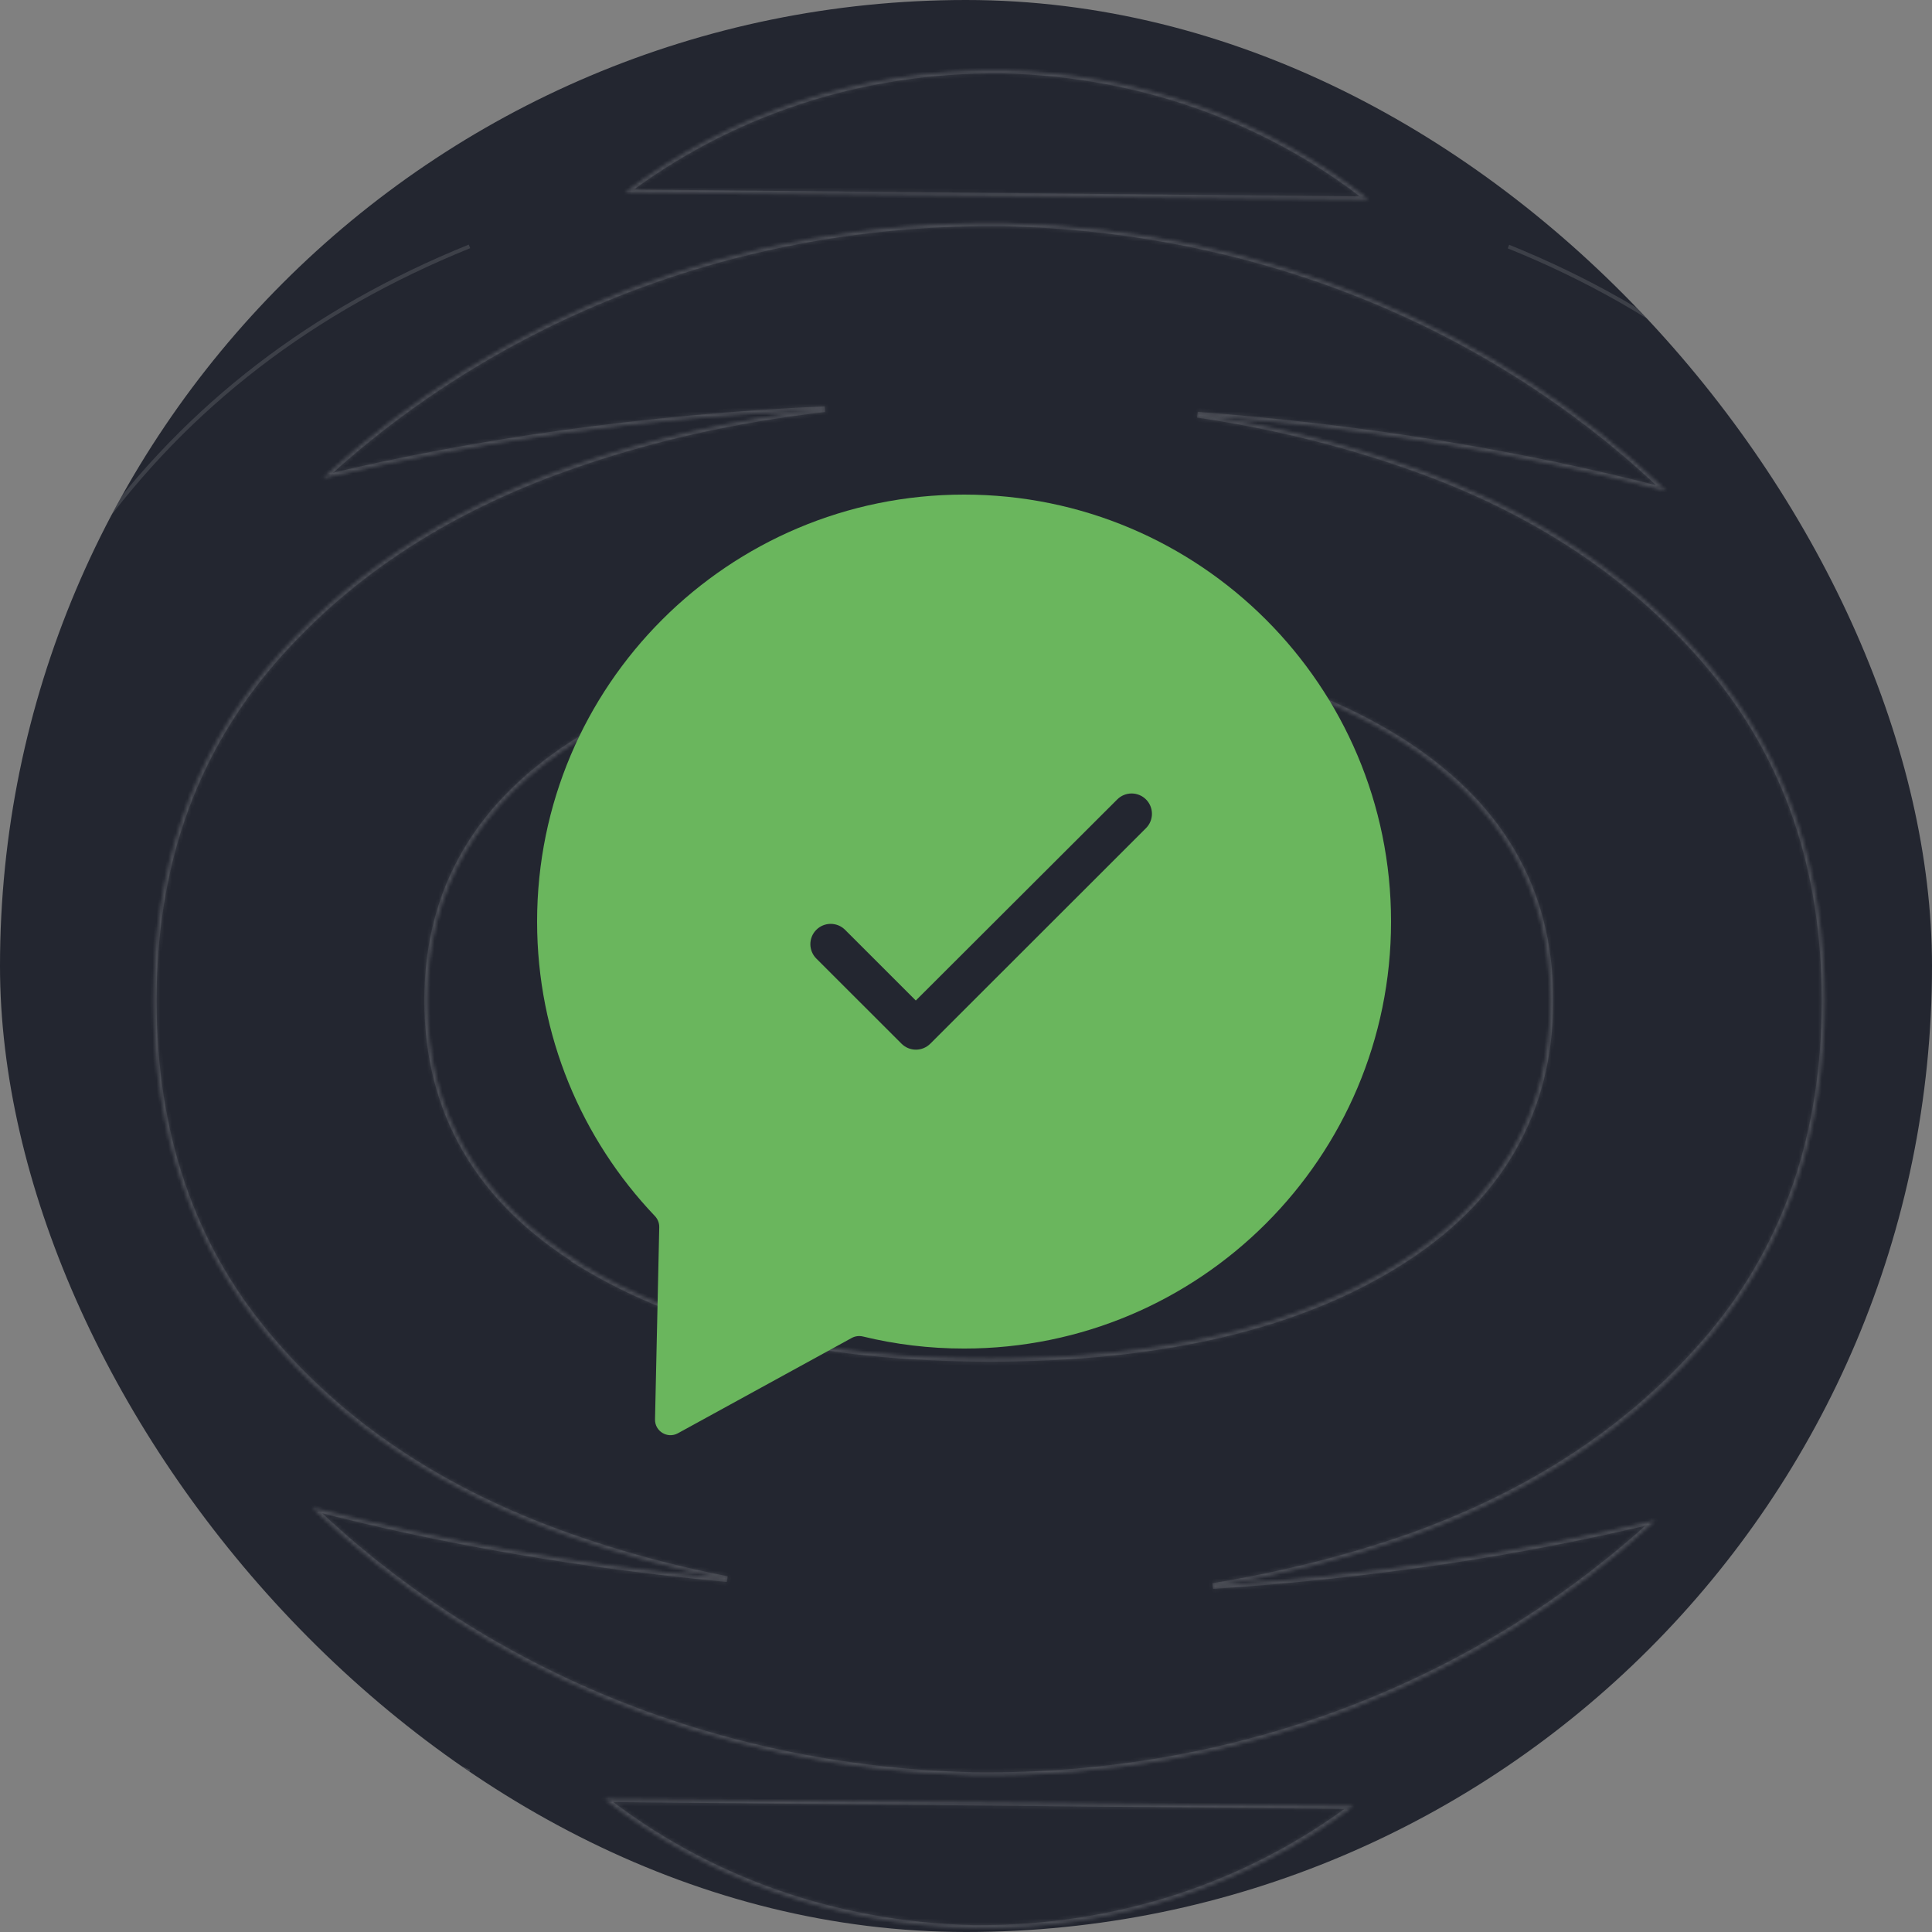
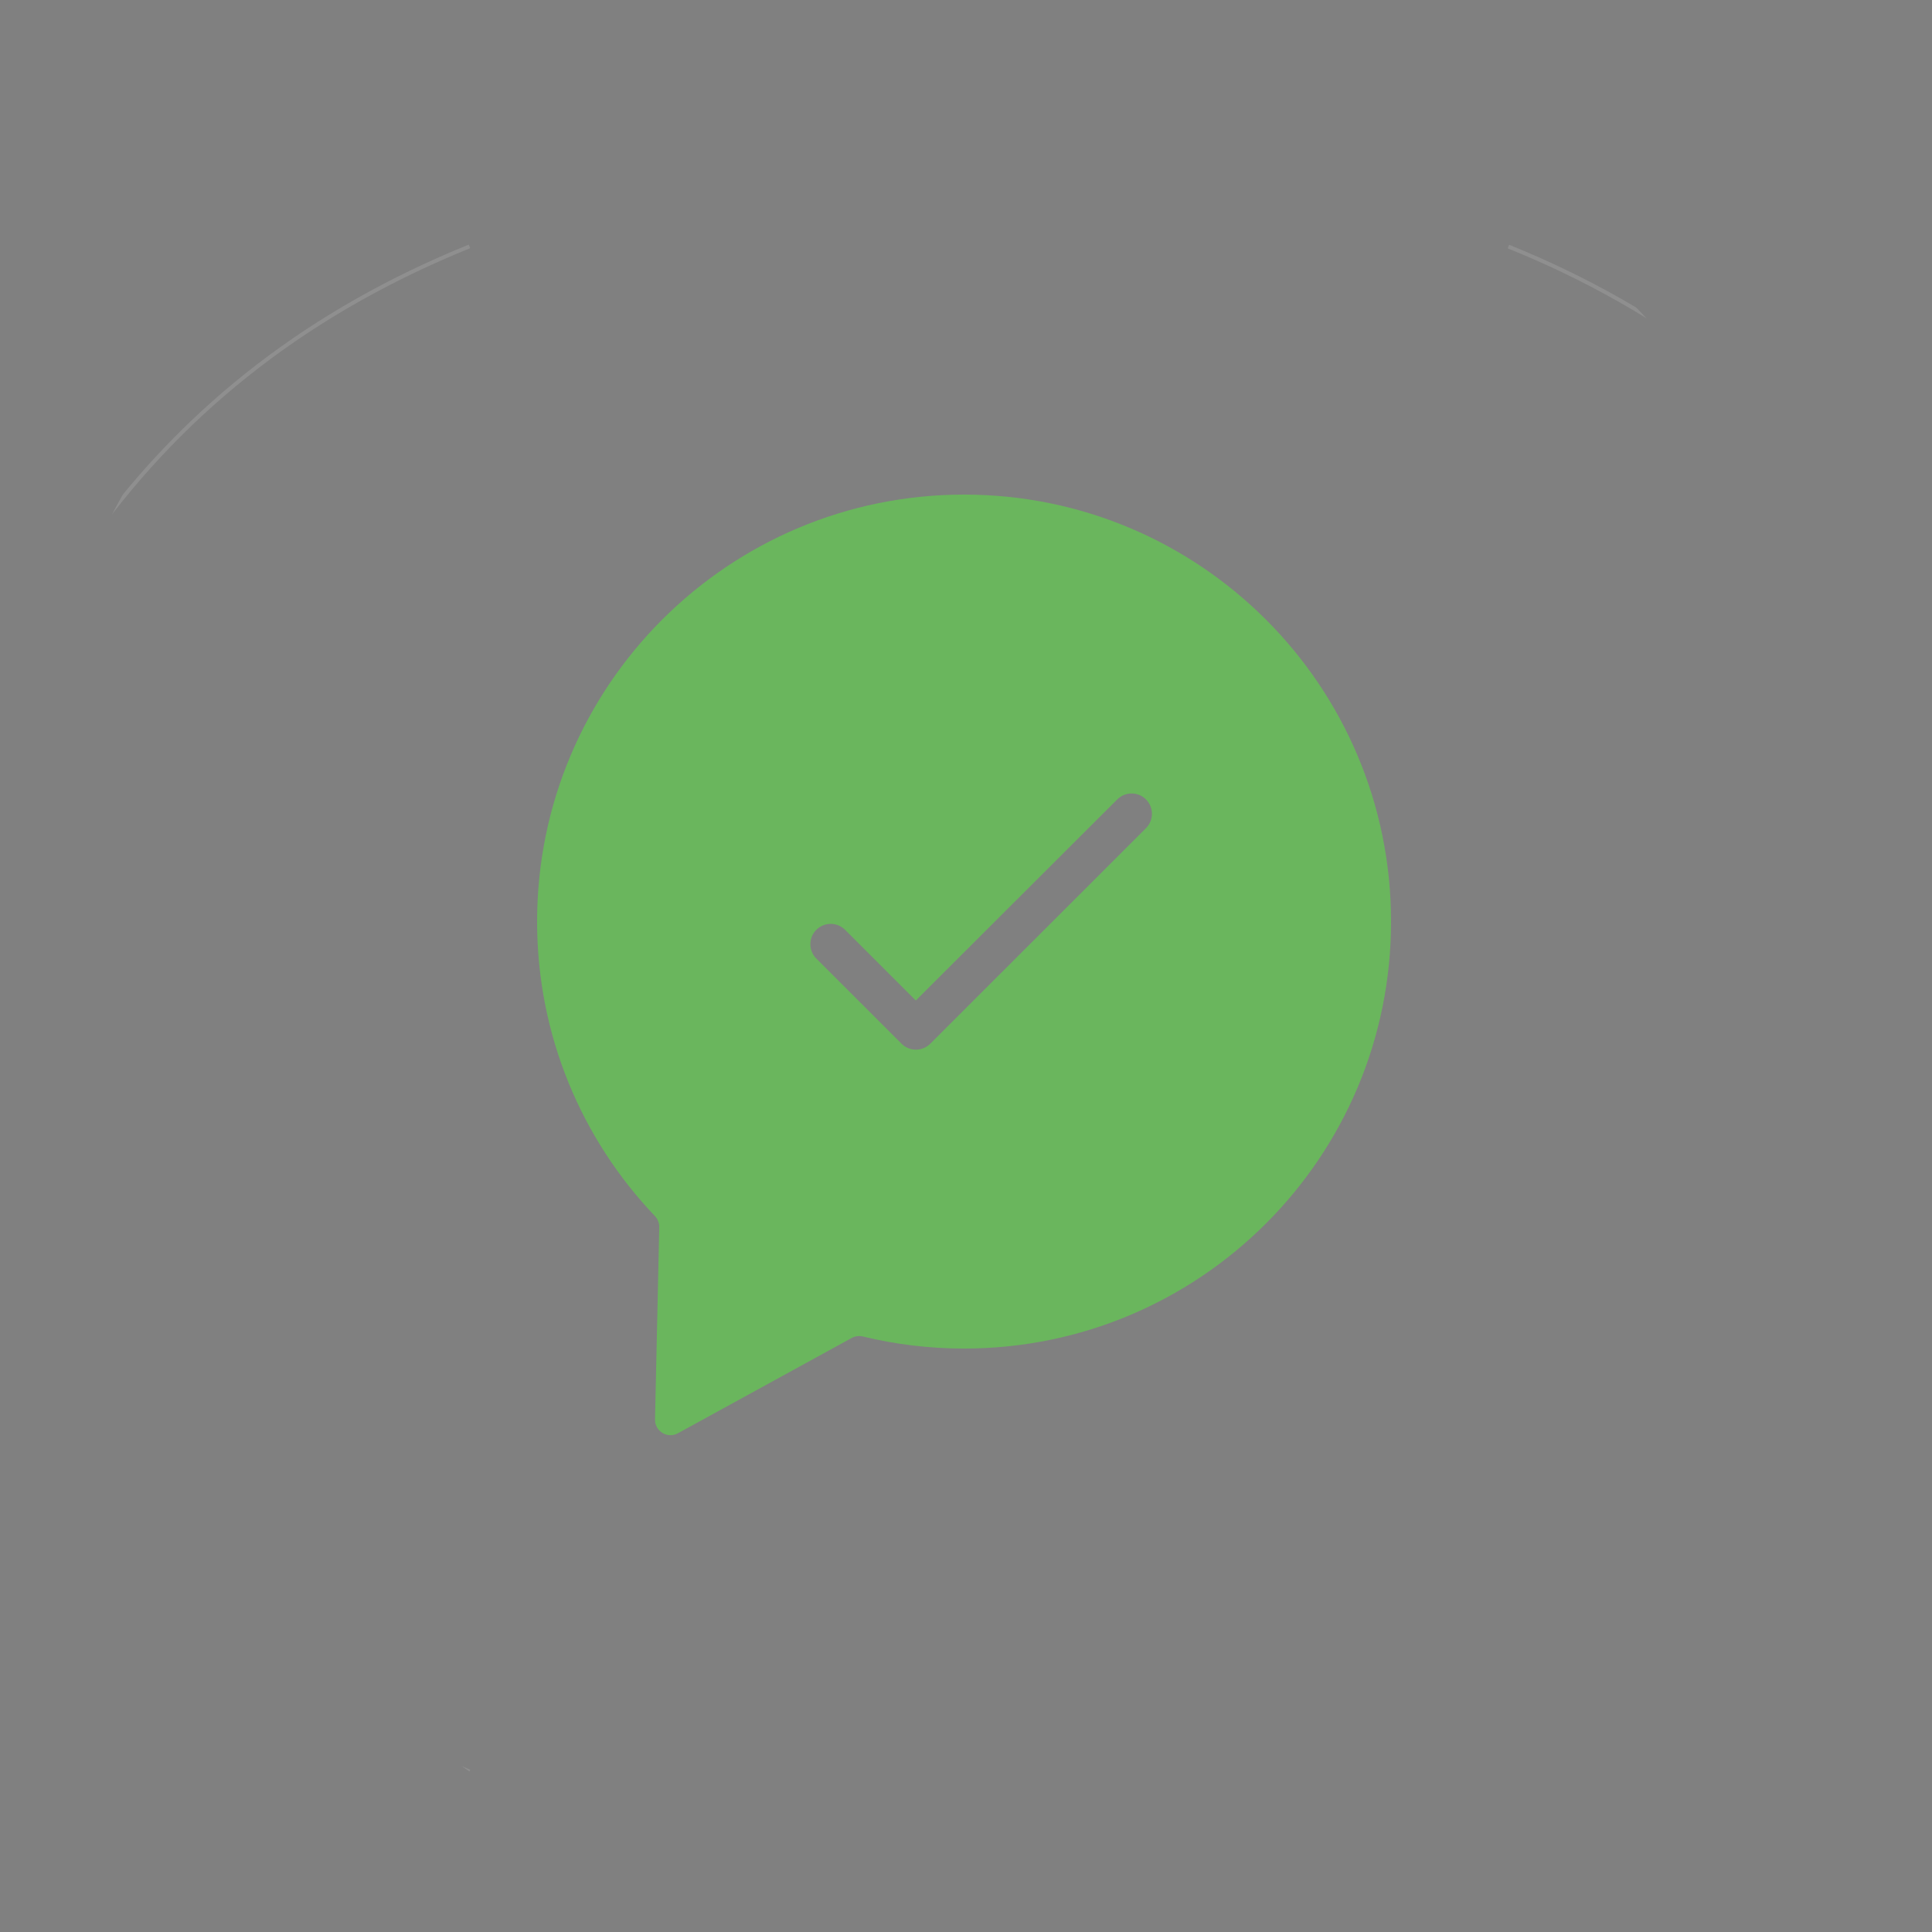
<svg xmlns="http://www.w3.org/2000/svg" width="500" height="500" viewBox="0 0 500 500" fill="none">
  <rect x="0" y="0" width="500" height="500" fill="#808080" stroke="none" />
  <g clip-path="url(#clip0_2484_2)">
-     <rect width="500" height="500" rx="250" fill="#232630" />
    <mask id="mask0_2484_2" style="mask-type:alpha" maskUnits="userSpaceOnUse" x="-20" y="-310" width="602" height="1120">
      <path d="M581 809.413L581 -309L-19 -309L-19 809.413L581 809.413Z" fill="#101114" />
      <path d="M580.5 -308.5L580.5 808.913L-18.5 808.913L-18.5 -308.5L580.5 -308.5Z" stroke="white" stroke-opacity="0.12" />
      <path d="M580.627 809.04L580.627 -308.627L-18.627 -308.627L-18.627 809.04L580.627 809.04Z" stroke="white" stroke-opacity="0.12" />
    </mask>
    <g mask="url(#mask0_2484_2)">
      <mask id="mask1_2484_2" style="mask-type:luminance" maskUnits="userSpaceOnUse" x="39" y="18" width="434" height="481">
-         <path fill-rule="evenodd" clip-rule="evenodd" d="M69.051 173.05C88.565 149.784 114.613 132.335 147.566 120.788C168.145 113.536 190.141 108.578 213.461 105.893C167.184 108.032 123.366 114.142 83.554 123.733C128.352 82.547 190.168 56.945 259.987 57.802C328.334 59.429 388.035 85.715 431.085 126.901L431.085 126.987C393.826 117.306 353.034 110.606 309.923 107.327C329.191 110.193 347.493 114.676 364.79 120.788C397.374 132.164 423.423 149.613 442.936 173.05C462.45 196.401 472.206 224.968 472.206 259.011C472.206 293.054 462.45 321.965 442.936 345.316C423.423 368.581 397.374 386.03 364.79 397.663C348.703 403.279 331.74 407.562 313.902 410.458C354.52 407.776 393.058 402.002 428.435 393.48C383.636 434.666 321.912 460.266 252.002 459.409C183.654 457.784 123.954 431.412 80.903 390.312L80.903 390.226C114.146 398.864 150.164 405.093 188.167 408.669C174.072 405.913 160.535 402.247 147.566 397.663C114.798 386.116 88.565 368.838 69.051 345.316C49.538 321.965 39.782 293.225 39.782 259.011C39.782 224.798 49.538 196.571 69.051 173.05ZM150.235 327.097C176.835 343.434 212.088 351.645 256.27 351.645C300.451 351.645 335.52 343.434 361.753 327.097C387.985 310.76 401.24 287.922 401.24 258.926C401.24 229.93 387.985 207.52 361.569 191.097C335.152 174.76 300.083 166.549 256.454 166.549C212.825 166.549 177.019 174.76 150.419 191.097C123.818 207.434 110.564 230.101 110.564 258.926C110.564 287.751 123.726 310.674 150.419 327.097L150.235 327.097ZM354.151 51.602L161.814 49.782C188.428 29.766 221.902 17.895 259.4 18.242C296.074 19.108 328.634 31.586 354.151 51.602ZM156.514 465.61L350.176 467.428C323.378 487.446 289.674 499.319 251.917 498.968C214.99 498.104 182.206 485.628 156.514 465.61Z" fill="white" />
-         <path d="M147.731 121.26L147.732 121.259C168.273 114.021 190.232 109.071 213.519 106.39L213.438 105.393C167.862 107.5 124.665 113.456 85.323 122.796C129.909 82.461 191.029 57.457 259.978 58.302C327.528 59.91 386.606 85.649 429.465 126.052C392.648 116.606 352.427 110.058 309.961 106.829L309.849 107.822C329.088 110.683 347.359 115.159 364.624 121.259L364.626 121.26C397.134 132.61 423.104 150.011 442.551 173.37L442.552 173.37C461.982 196.621 471.706 225.071 471.706 259.011C471.706 292.952 461.981 321.745 442.552 344.995C423.104 368.183 397.134 385.585 364.622 397.192C348.564 402.798 331.631 407.073 313.822 409.964L313.935 410.957C353.858 408.321 391.777 402.699 426.665 394.417C382.081 434.752 321.051 459.755 252.012 458.909C184.463 457.303 125.387 431.482 82.527 391.162C115.311 399.572 150.758 405.652 188.12 409.167L188.263 408.179C174.19 405.427 160.678 401.767 147.732 397.192L147.732 397.191C115.034 385.669 88.883 368.438 69.436 344.996L69.435 344.995C50.007 321.745 40.282 293.123 40.282 259.011C40.282 224.902 50.005 196.792 69.436 173.369C88.885 150.182 114.853 132.781 147.731 121.26ZM148.677 326.597L148.465 326.597L149.973 327.523C176.678 343.924 212.032 352.145 256.27 352.145C300.507 352.145 335.678 343.924 362.017 327.521C388.384 311.101 401.74 288.108 401.74 258.926C401.74 229.74 388.381 207.177 361.833 190.673L361.832 190.672C335.31 174.27 300.14 166.049 256.454 166.049C212.769 166.049 176.863 174.27 150.157 190.671C123.422 207.091 110.064 229.912 110.064 258.926C110.064 287.4 122.84 310.158 148.677 326.597ZM259.392 18.742C295.398 19.593 327.42 31.669 352.674 51.088L163.304 49.297C189.636 29.882 222.564 18.402 259.392 18.742ZM251.925 498.468C215.669 497.619 183.427 485.544 157.998 466.124L348.679 467.914C322.165 487.331 289.009 498.812 251.925 498.468Z" stroke="white" stroke-opacity="0.12" />
-       </mask>
+         </mask>
      <g mask="url(#mask1_2484_2)">
        <mask id="path-7-inside-1_2484_2" fill="white">
          <path d="M147.566 120.788L147.813 121.491L147.814 121.491L147.566 120.788ZM69.052 173.05L68.481 172.57L68.479 172.573L69.052 173.05ZM213.462 105.893L213.547 106.634L213.427 105.148L213.462 105.893ZM83.554 123.733L83.049 123.185L80.932 125.132L83.728 124.458L83.554 123.733ZM259.987 57.802L260.005 57.056L259.996 57.056L259.987 57.802ZM431.085 126.901L431.83 126.901L431.83 126.583L431.6 126.363L431.085 126.901ZM431.085 126.987L430.898 127.709L431.83 127.951L431.83 126.987L431.085 126.987ZM309.923 107.327L309.98 106.584L309.814 108.065L309.923 107.327ZM364.791 120.788L364.542 121.491L364.545 121.491L364.791 120.788ZM442.936 173.05L442.364 173.527L442.364 173.527L442.936 173.05ZM442.936 345.316L443.508 345.795L443.508 345.793L442.936 345.316ZM364.791 397.663L365.037 398.367L365.041 398.364L364.791 397.663ZM313.902 410.458L313.783 409.722L313.952 411.202L313.902 410.458ZM428.435 393.48L428.939 394.028L431.057 392.082L428.26 392.755L428.435 393.48ZM252.002 459.409L251.984 460.154L251.993 460.154L252.002 459.409ZM80.903 390.312L80.158 390.312L80.158 390.631L80.389 390.85L80.903 390.312ZM80.903 390.226L81.091 389.505L80.158 389.262L80.158 390.226L80.903 390.226ZM188.167 408.669L188.098 409.412L188.31 407.938L188.167 408.669ZM147.566 397.663L147.814 396.96L147.813 396.959L147.566 397.663ZM69.052 345.316L69.626 344.84L69.624 344.838L69.052 345.316ZM150.235 327.097L150.235 326.351L147.597 326.351L149.845 327.732L150.235 327.097ZM361.569 191.097L361.963 190.464L361.961 190.464L361.569 191.097ZM150.419 327.097L150.419 327.842L153.053 327.842L150.81 326.462L150.419 327.097ZM161.815 49.782L161.366 49.186L159.612 50.507L161.807 50.528L161.815 49.782ZM354.151 51.602L354.143 52.347L356.335 52.368L354.611 51.015L354.151 51.602ZM259.4 18.242L259.418 17.496L259.412 17.496L259.407 17.496L259.4 18.242ZM350.177 467.428L350.622 468.025L352.392 466.705L350.183 466.683L350.177 467.428ZM156.514 465.61L156.521 464.865L154.318 464.842L156.056 466.199L156.514 465.61ZM251.918 498.968L251.9 499.714L251.906 499.714L251.911 499.714L251.918 498.968ZM147.319 120.085C114.258 131.67 88.091 149.19 68.481 172.57L69.624 173.528C89.04 150.378 114.97 133 147.813 121.491L147.319 120.085ZM213.376 105.153C190.005 107.843 167.955 112.813 147.318 120.085L147.814 121.491C168.336 114.259 190.277 109.313 213.547 106.634L213.376 105.153ZM83.728 124.458C123.491 114.879 167.262 108.774 213.496 106.637L213.427 105.148C167.107 107.289 123.242 113.406 83.379 123.009L83.728 124.458ZM259.996 57.056C189.986 56.198 127.987 81.871 83.049 123.185L84.058 124.282C128.718 83.224 190.35 57.693 259.978 58.547L259.996 57.056ZM431.6 126.363C388.414 85.047 328.536 58.688 260.005 57.056L259.97 58.546C328.133 60.169 387.655 86.384 430.57 127.44L431.6 126.363ZM431.83 126.987L431.83 126.901L430.34 126.901L430.34 126.987L431.83 126.987ZM309.867 108.071C352.938 111.346 393.685 118.039 430.898 127.709L431.273 126.266C393.968 116.573 353.131 109.866 309.98 106.584L309.867 108.071ZM365.039 120.085C347.694 113.956 329.344 109.463 310.033 106.59L309.814 108.065C329.037 110.923 347.293 115.395 364.542 121.491L365.039 120.085ZM443.509 172.573C423.898 149.02 397.731 131.499 365.037 120.084L364.545 121.491C397.018 132.829 422.947 150.207 442.364 173.527L443.509 172.573ZM472.952 259.011C472.952 224.816 463.147 196.072 443.508 172.572L442.364 173.527C461.753 196.729 471.461 225.122 471.461 259.011L472.952 259.011ZM443.508 345.793C463.148 322.292 472.952 293.205 472.952 259.011L471.461 259.011C471.461 292.903 461.751 321.638 442.364 344.838L443.508 345.793ZM365.041 398.364C397.732 386.693 423.898 369.175 443.508 345.795L442.365 344.837C422.948 367.987 397.017 385.366 364.54 396.961L365.041 398.364ZM314.022 411.194C331.901 408.291 348.906 403.998 365.037 398.367L364.545 396.959C348.5 402.561 331.58 406.833 313.783 409.722L314.022 411.194ZM313.952 411.202C354.607 408.518 393.189 402.738 428.61 394.204L428.26 392.755C392.929 401.266 354.432 407.036 313.853 409.714L313.952 411.202ZM427.931 392.931C383.271 433.99 321.731 459.521 252.011 458.664L251.993 460.154C322.095 461.019 384.003 435.342 428.939 394.028L427.931 392.931ZM252.02 458.664C183.857 457.047 124.334 430.744 81.418 389.773L80.389 390.85C123.574 432.08 183.452 458.522 251.984 460.154L252.02 458.664ZM81.649 390.312L81.649 390.226L80.158 390.226L80.158 390.312L81.649 390.312ZM80.716 390.947C114.001 399.596 150.058 405.832 188.098 409.412L188.237 407.927C150.27 404.355 114.293 398.132 81.091 389.505L80.716 390.947ZM147.318 398.365C160.323 402.961 173.895 406.638 188.025 409.4L188.31 407.938C174.249 405.188 160.748 401.531 147.814 396.96L147.318 398.365ZM68.479 345.792C88.092 369.434 114.445 386.781 147.318 398.365L147.813 396.959C115.151 385.449 89.039 368.241 69.626 344.84L68.479 345.792ZM39.037 259.011C39.037 293.377 48.841 322.292 68.48 345.793L69.624 344.838C50.236 321.637 40.528 293.073 40.528 259.011L39.037 259.011ZM68.479 172.573C48.843 196.243 39.037 224.642 39.037 259.011L40.528 259.011C40.528 224.954 50.234 196.9 69.626 173.525L68.479 172.573ZM256.27 350.9C212.174 350.9 177.07 342.703 150.625 326.462L149.845 327.732C176.602 344.165 212.005 352.391 256.27 352.391L256.27 350.9ZM361.359 326.465C335.284 342.703 300.368 350.9 256.27 350.9L256.27 352.391C300.536 352.391 335.757 344.165 362.147 327.729L361.359 326.465ZM400.495 258.926C400.495 287.644 387.391 310.252 361.359 326.465L362.147 327.729C388.58 311.268 401.985 288.2 401.985 258.926L400.495 258.926ZM361.176 191.73C387.396 208.031 400.495 230.213 400.495 258.926L401.985 258.926C401.985 229.647 388.575 207.009 361.963 190.464L361.176 191.73ZM256.455 167.294C299.998 167.294 334.916 175.49 361.177 191.731L361.961 190.464C335.388 174.03 300.169 165.803 256.455 165.803L256.455 167.294ZM150.809 191.732C177.254 175.491 212.909 167.294 256.455 167.294L256.455 165.803C212.742 165.803 176.786 174.029 150.029 190.462L150.809 191.732ZM111.31 258.926C111.31 230.383 124.409 207.946 150.809 191.732L150.029 190.462C123.228 206.922 109.819 229.819 109.819 258.926L111.31 258.926ZM150.81 326.462C124.32 310.165 111.31 287.473 111.31 258.926L109.819 258.926C109.819 288.029 123.132 311.184 150.029 327.732L150.81 326.462ZM150.235 327.842L150.419 327.842L150.419 326.351L150.235 326.351L150.235 327.842ZM161.807 50.528L354.143 52.347L354.158 50.856L161.821 49.037L161.807 50.528ZM259.407 17.496C221.743 17.148 188.11 29.073 161.366 49.186L162.263 50.378C188.748 30.459 222.061 18.642 259.393 18.987L259.407 17.496ZM354.611 51.015C328.968 30.901 296.254 18.367 259.418 17.496L259.382 18.987C295.895 19.849 328.299 32.271 353.69 52.188L354.611 51.015ZM350.183 466.683L156.521 464.865L156.507 466.355L350.169 468.174L350.183 466.683ZM251.911 499.714C289.832 500.064 323.695 488.14 350.622 468.025L349.73 466.832C323.062 486.753 289.516 498.566 251.924 498.223L251.911 499.714ZM156.056 466.199C181.874 486.314 214.812 498.842 251.9 499.714L251.935 498.223C215.169 497.359 182.539 484.942 156.972 465.021L156.056 466.199Z" />
        </mask>
        <path d="M147.566 120.788L147.813 121.491L147.814 121.491L147.566 120.788ZM69.052 173.05L68.481 172.57L68.479 172.573L69.052 173.05ZM213.462 105.893L213.547 106.634L213.427 105.148L213.462 105.893ZM83.554 123.733L83.049 123.185L80.932 125.132L83.728 124.458L83.554 123.733ZM259.987 57.802L260.005 57.056L259.996 57.056L259.987 57.802ZM431.085 126.901L431.83 126.901L431.83 126.583L431.6 126.363L431.085 126.901ZM431.085 126.987L430.898 127.709L431.83 127.951L431.83 126.987L431.085 126.987ZM309.923 107.327L309.98 106.584L309.814 108.065L309.923 107.327ZM364.791 120.788L364.542 121.491L364.545 121.491L364.791 120.788ZM442.936 173.05L442.364 173.527L442.364 173.527L442.936 173.05ZM442.936 345.316L443.508 345.795L443.508 345.793L442.936 345.316ZM364.791 397.663L365.037 398.367L365.041 398.364L364.791 397.663ZM313.902 410.458L313.783 409.722L313.952 411.202L313.902 410.458ZM428.435 393.48L428.939 394.028L431.057 392.082L428.26 392.755L428.435 393.48ZM252.002 459.409L251.984 460.154L251.993 460.154L252.002 459.409ZM80.903 390.312L80.158 390.312L80.158 390.631L80.389 390.85L80.903 390.312ZM80.903 390.226L81.091 389.505L80.158 389.262L80.158 390.226L80.903 390.226ZM188.167 408.669L188.098 409.412L188.31 407.938L188.167 408.669ZM147.566 397.663L147.814 396.96L147.813 396.959L147.566 397.663ZM69.052 345.316L69.626 344.84L69.624 344.838L69.052 345.316ZM150.235 327.097L150.235 326.351L147.597 326.351L149.845 327.732L150.235 327.097ZM361.569 191.097L361.963 190.464L361.961 190.464L361.569 191.097ZM150.419 327.097L150.419 327.842L153.053 327.842L150.81 326.462L150.419 327.097ZM161.815 49.782L161.366 49.186L159.612 50.507L161.807 50.528L161.815 49.782ZM354.151 51.602L354.143 52.347L356.335 52.368L354.611 51.015L354.151 51.602ZM259.4 18.242L259.418 17.496L259.412 17.496L259.407 17.496L259.4 18.242ZM350.177 467.428L350.622 468.025L352.392 466.705L350.183 466.683L350.177 467.428ZM156.514 465.61L156.521 464.865L154.318 464.842L156.056 466.199L156.514 465.61ZM251.918 498.968L251.9 499.714L251.906 499.714L251.911 499.714L251.918 498.968ZM147.319 120.085C114.258 131.67 88.091 149.19 68.481 172.57L69.624 173.528C89.04 150.378 114.97 133 147.813 121.491L147.319 120.085ZM213.376 105.153C190.005 107.843 167.955 112.813 147.318 120.085L147.814 121.491C168.336 114.259 190.277 109.313 213.547 106.634L213.376 105.153ZM83.728 124.458C123.491 114.879 167.262 108.774 213.496 106.637L213.427 105.148C167.107 107.289 123.242 113.406 83.379 123.009L83.728 124.458ZM259.996 57.056C189.986 56.198 127.987 81.871 83.049 123.185L84.058 124.282C128.718 83.224 190.35 57.693 259.978 58.547L259.996 57.056ZM431.6 126.363C388.414 85.047 328.536 58.688 260.005 57.056L259.97 58.546C328.133 60.169 387.655 86.384 430.57 127.44L431.6 126.363ZM431.83 126.987L431.83 126.901L430.34 126.901L430.34 126.987L431.83 126.987ZM309.867 108.071C352.938 111.346 393.685 118.039 430.898 127.709L431.273 126.266C393.968 116.573 353.131 109.866 309.98 106.584L309.867 108.071ZM365.039 120.085C347.694 113.956 329.344 109.463 310.033 106.59L309.814 108.065C329.037 110.923 347.293 115.395 364.542 121.491L365.039 120.085ZM443.509 172.573C423.898 149.02 397.731 131.499 365.037 120.084L364.545 121.491C397.018 132.829 422.947 150.207 442.364 173.527L443.509 172.573ZM472.952 259.011C472.952 224.816 463.147 196.072 443.508 172.572L442.364 173.527C461.753 196.729 471.461 225.122 471.461 259.011L472.952 259.011ZM443.508 345.793C463.148 322.292 472.952 293.205 472.952 259.011L471.461 259.011C471.461 292.903 461.751 321.638 442.364 344.838L443.508 345.793ZM365.041 398.364C397.732 386.693 423.898 369.175 443.508 345.795L442.365 344.837C422.948 367.987 397.017 385.366 364.54 396.961L365.041 398.364ZM314.022 411.194C331.901 408.291 348.906 403.998 365.037 398.367L364.545 396.959C348.5 402.561 331.58 406.833 313.783 409.722L314.022 411.194ZM313.952 411.202C354.607 408.518 393.189 402.738 428.61 394.204L428.26 392.755C392.929 401.266 354.432 407.036 313.853 409.714L313.952 411.202ZM427.931 392.931C383.271 433.99 321.731 459.521 252.011 458.664L251.993 460.154C322.095 461.019 384.003 435.342 428.939 394.028L427.931 392.931ZM252.02 458.664C183.857 457.047 124.334 430.744 81.418 389.773L80.389 390.85C123.574 432.08 183.452 458.522 251.984 460.154L252.02 458.664ZM81.649 390.312L81.649 390.226L80.158 390.226L80.158 390.312L81.649 390.312ZM80.716 390.947C114.001 399.596 150.058 405.832 188.098 409.412L188.237 407.927C150.27 404.355 114.293 398.132 81.091 389.505L80.716 390.947ZM147.318 398.365C160.323 402.961 173.895 406.638 188.025 409.4L188.31 407.938C174.249 405.188 160.748 401.531 147.814 396.96L147.318 398.365ZM68.479 345.792C88.092 369.434 114.445 386.781 147.318 398.365L147.813 396.959C115.151 385.449 89.039 368.241 69.626 344.84L68.479 345.792ZM39.037 259.011C39.037 293.377 48.841 322.292 68.48 345.793L69.624 344.838C50.236 321.637 40.528 293.073 40.528 259.011L39.037 259.011ZM68.479 172.573C48.843 196.243 39.037 224.642 39.037 259.011L40.528 259.011C40.528 224.954 50.234 196.9 69.626 173.525L68.479 172.573ZM256.27 350.9C212.174 350.9 177.07 342.703 150.625 326.462L149.845 327.732C176.602 344.165 212.005 352.391 256.27 352.391L256.27 350.9ZM361.359 326.465C335.284 342.703 300.368 350.9 256.27 350.9L256.27 352.391C300.536 352.391 335.757 344.165 362.147 327.729L361.359 326.465ZM400.495 258.926C400.495 287.644 387.391 310.252 361.359 326.465L362.147 327.729C388.58 311.268 401.985 288.2 401.985 258.926L400.495 258.926ZM361.176 191.73C387.396 208.031 400.495 230.213 400.495 258.926L401.985 258.926C401.985 229.647 388.575 207.009 361.963 190.464L361.176 191.73ZM256.455 167.294C299.998 167.294 334.916 175.49 361.177 191.731L361.961 190.464C335.388 174.03 300.169 165.803 256.455 165.803L256.455 167.294ZM150.809 191.732C177.254 175.491 212.909 167.294 256.455 167.294L256.455 165.803C212.742 165.803 176.786 174.029 150.029 190.462L150.809 191.732ZM111.31 258.926C111.31 230.383 124.409 207.946 150.809 191.732L150.029 190.462C123.228 206.922 109.819 229.819 109.819 258.926L111.31 258.926ZM150.81 326.462C124.32 310.165 111.31 287.473 111.31 258.926L109.819 258.926C109.819 288.029 123.132 311.184 150.029 327.732L150.81 326.462ZM150.235 327.842L150.419 327.842L150.419 326.351L150.235 326.351L150.235 327.842ZM161.807 50.528L354.143 52.347L354.158 50.856L161.821 49.037L161.807 50.528ZM259.407 17.496C221.743 17.148 188.11 29.073 161.366 49.186L162.263 50.378C188.748 30.459 222.061 18.642 259.393 18.987L259.407 17.496ZM354.611 51.015C328.968 30.901 296.254 18.367 259.418 17.496L259.382 18.987C295.895 19.849 328.299 32.271 353.69 52.188L354.611 51.015ZM350.183 466.683L156.521 464.865L156.507 466.355L350.169 468.174L350.183 466.683ZM251.911 499.714C289.832 500.064 323.695 488.14 350.622 468.025L349.73 466.832C323.062 486.753 289.516 498.566 251.924 498.223L251.911 499.714ZM156.056 466.199C181.874 486.314 214.812 498.842 251.9 499.714L251.935 498.223C215.169 497.359 182.539 484.942 156.972 465.021L156.056 466.199Z" fill="white" fill-opacity="0.1" />
        <path d="M361.359 326.465L361.783 326.2L360.935 326.729L361.359 326.465ZM362.178 326.832L361.783 326.2L360.935 326.729L361.329 327.361L362.178 326.832ZM150.845 190.836L150.456 190.201L149.603 190.724L149.993 191.359L150.845 190.836ZM471.461 259.511L472.952 259.511L472.952 258.511L471.461 258.511L471.461 259.511ZM40.528 258.511L39.037 258.511L39.037 259.511L40.528 259.511L40.528 258.511ZM256.77 352.391L256.77 350.9L255.77 350.9L255.77 352.391L256.77 352.391ZM362.571 327.465L361.783 326.2L360.935 326.729L361.723 327.994L362.571 327.465ZM401.985 258.426L400.495 258.426L400.495 259.426L401.985 259.426L401.985 258.426ZM255.955 165.803L255.955 167.294L256.955 167.294L256.955 165.803L255.955 165.803ZM149.603 190.724L150.383 191.994L151.235 191.471L150.456 190.201L149.603 190.724ZM109.819 259.426L111.31 259.426L111.31 258.426L109.819 258.426L109.819 259.426ZM147.566 120.788L148.509 120.456L146.622 121.119L147.566 120.788ZM147.813 121.491L148.143 122.435L148.374 122.354L148.541 122.177L147.813 121.491ZM69.052 173.05L68.413 173.819L69.695 172.284L69.052 173.05ZM68.481 172.57L67.715 171.928L67.692 171.954L67.672 171.982L68.481 172.57ZM213.462 105.893L212.463 105.939L212.464 105.973L212.468 106.007L213.462 105.893ZM213.547 106.634L213.661 107.627L214.621 107.517L214.543 106.554L213.547 106.634ZM213.427 105.148L214.424 105.068L214.347 104.105L213.381 104.149L213.427 105.148ZM83.554 123.733L84.526 123.499L84.466 123.247L84.29 123.056L83.554 123.733ZM83.049 123.185L82.373 122.449L82.372 122.449L83.049 123.185ZM80.932 125.132L80.255 124.396L77.415 127.008L81.166 126.104L80.932 125.132ZM259.987 57.802L258.988 57.79L260.987 57.825L259.987 57.802ZM260.005 57.056L260.028 56.057L260.016 56.056L260.005 56.056L260.005 57.056ZM431.085 126.901L430.363 126.21L428.744 127.901L431.085 127.901L431.085 126.901ZM431.83 126.583L432.83 126.583L432.83 126.155L432.521 125.86L431.83 126.583ZM431.085 126.987L431.085 125.987L430.311 125.987L430.117 126.736L431.085 126.987ZM430.898 127.709L430.647 128.676L430.647 128.676L430.898 127.709ZM431.83 127.951L431.579 128.919L432.83 129.244L432.83 127.951L431.83 127.951ZM309.923 107.327L310.912 107.475L310.917 107.439L310.92 107.404L309.923 107.327ZM309.98 106.584L310.056 105.587L309.094 105.514L308.986 106.473L309.98 106.584ZM309.814 108.065L308.82 107.953L308.712 108.912L309.666 109.054L309.814 108.065ZM364.791 120.788L365.735 121.118L363.848 120.455L364.791 120.788ZM364.542 121.491L364.209 122.434L364.215 122.435L364.542 121.491ZM442.936 173.05L443.577 173.817L442.296 172.281L442.936 173.05ZM442.364 173.527L441.595 174.166L441.627 174.204L441.662 174.239L442.364 173.527ZM442.936 345.316L443.577 344.548L442.294 346.082L442.936 345.316ZM443.508 345.795L444.274 346.437L444.351 346.345L444.405 346.237L443.508 345.795ZM364.791 397.663L365.732 397.327L363.847 397.993L364.791 397.663ZM365.037 398.367L365.366 399.311L365.426 399.29L365.482 399.262L365.037 398.367ZM313.902 410.458L314.9 410.392L314.897 410.345L314.89 410.298L313.902 410.458ZM313.783 409.722L313.623 408.735L312.682 408.888L312.79 409.835L313.783 409.722ZM313.952 411.202L312.958 411.315L313.066 412.262L314.018 412.2L313.952 411.202ZM428.435 393.48L427.463 393.715L427.524 393.966L427.699 394.156L428.435 393.48ZM431.057 392.082L431.734 392.818L434.577 390.205L430.823 391.109L431.057 392.082ZM428.26 392.755L428.026 391.783L428.026 391.783L428.26 392.755ZM252.002 459.409L253.002 459.421L251.002 459.385L252.002 459.409ZM251.984 460.154L251.96 461.154L251.972 461.154L251.984 461.154L251.984 460.154ZM80.903 390.312L81.627 391.002L83.24 389.312L80.903 389.312L80.903 390.312ZM80.158 390.631L79.158 390.631L79.158 391.06L79.469 391.355L80.158 390.631ZM80.903 390.226L80.903 391.226L81.676 391.226L81.871 390.478L80.903 390.226ZM81.091 389.505L81.343 388.537L81.343 388.537L81.091 389.505ZM80.158 389.262L80.409 388.294L79.158 387.97L79.158 389.262L80.158 389.262ZM188.167 408.669L187.186 408.477L187.176 408.526L187.171 408.576L188.167 408.669ZM188.098 409.412L188.004 410.407L188.952 410.496L189.088 409.554L188.098 409.412ZM188.31 407.938L189.3 408.081L189.436 407.139L188.502 406.957L188.31 407.938ZM147.566 397.663L146.623 397.331L148.509 397.996L147.566 397.663ZM147.813 396.959L148.521 396.252L148.36 396.092L148.146 396.016L147.813 396.959ZM69.052 345.316L68.411 344.548L69.69 346.086L69.052 345.316ZM69.624 344.838L70.462 344.291L70.429 344.242L70.392 344.197L69.624 344.838ZM150.235 327.097L151.087 327.62L151.235 327.379L151.235 327.097L150.235 327.097ZM147.597 326.351L147.597 325.351L144.058 325.351L147.074 327.204L147.597 326.351ZM361.359 326.465L361.888 327.313L361.888 327.313L361.359 326.465ZM361.569 191.097L360.719 190.571L362.418 191.625L361.569 191.097ZM361.963 190.464L362.491 189.615L362.457 189.594L362.421 189.575L361.963 190.464ZM150.029 190.462L150.553 191.314L150.553 191.314L150.029 190.462ZM150.419 327.097L149.568 326.572L149.419 326.813L149.419 327.097L150.419 327.097ZM153.053 327.842L153.053 328.842L156.589 328.842L153.577 326.99L153.053 327.842ZM161.815 49.782L162.815 49.792L162.818 49.453L162.614 49.181L161.815 49.782ZM161.366 49.186L160.765 48.387L160.765 48.387L161.366 49.186ZM159.612 50.507L159.01 49.708L156.657 51.479L159.602 51.507L159.612 50.507ZM161.807 50.528L161.798 51.528L161.798 51.528L161.807 50.528ZM354.151 51.602L353.364 50.985L353.154 51.252L353.151 51.592L354.151 51.602ZM356.335 52.368L356.325 53.368L359.265 53.396L356.952 51.581L356.335 52.368ZM354.611 51.015L355.228 50.228L355.228 50.228L354.611 51.015ZM259.4 18.242L258.4 18.233L260.4 18.266L259.4 18.242ZM259.418 17.496L259.442 16.497L259.43 16.496L259.418 16.496L259.418 17.496ZM350.177 467.428L349.177 467.419L349.174 467.757L349.376 468.027L350.177 467.428ZM352.392 466.705L352.99 467.507L355.366 465.735L352.402 465.705L352.392 466.705ZM350.183 466.683L350.194 465.683L350.193 465.683L350.183 466.683ZM156.514 465.61L157.303 466.224L157.511 465.957L157.514 465.619L156.514 465.61ZM154.318 464.842L154.328 463.842L151.374 463.812L153.703 465.63L154.318 464.842ZM156.056 466.199L155.44 466.987L155.441 466.987L156.056 466.199ZM251.918 498.968L252.918 498.977L250.918 498.945L251.918 498.968ZM251.9 499.714L251.877 500.713L251.889 500.714L251.9 500.714L251.9 499.714ZM147.319 120.085L148.263 119.754L147.932 118.811L146.989 119.141L147.319 120.085ZM69.624 173.528L68.981 174.294L69.747 174.937L70.39 174.171L69.624 173.528ZM213.376 105.153L214.369 105.038L214.255 104.045L213.262 104.159L213.376 105.153ZM147.318 120.085L146.986 119.142L146.042 119.474L146.375 120.418L147.318 120.085ZM213.496 106.637L213.542 107.636L214.541 107.59L214.495 106.591L213.496 106.637ZM83.379 123.009L83.145 122.037L82.173 122.271L82.407 123.243L83.379 123.009ZM84.058 124.282L83.322 124.959L83.999 125.695L84.735 125.019L84.058 124.282ZM259.978 58.547L259.965 59.547L260.965 59.559L260.978 58.559L259.978 58.547ZM259.97 58.546L258.97 58.523L258.946 59.522L259.946 59.546L259.97 58.546ZM430.57 127.44L429.879 128.163L430.601 128.854L431.293 128.131L430.57 127.44ZM430.34 126.901L430.34 125.901L429.34 125.901L429.34 126.901L430.34 126.901ZM430.34 126.987L429.34 126.987L429.34 127.987L430.34 127.987L430.34 126.987ZM309.867 108.071L308.87 107.995L308.795 108.992L309.791 109.068L309.867 108.071ZM431.273 126.266L432.241 126.517L432.492 125.549L431.524 125.298L431.273 126.266ZM365.039 120.085L365.982 120.418L366.315 119.475L365.372 119.142L365.039 120.085ZM310.033 106.59L310.18 105.601L309.191 105.454L309.044 106.443L310.033 106.59ZM443.509 172.573L444.149 173.341L444.917 172.701L444.278 171.933L443.509 172.573ZM365.037 120.084L365.366 119.14L364.423 118.811L364.093 119.754L365.037 120.084ZM443.508 172.572L444.276 171.931L443.635 171.164L442.867 171.804L443.508 172.572ZM442.364 344.838L441.597 344.197L440.956 344.964L441.723 345.605L442.364 344.838ZM442.365 344.837L443.007 344.071L442.241 343.429L441.599 344.195L442.365 344.837ZM364.54 396.961L364.204 396.019L363.262 396.355L363.598 397.297L364.54 396.961ZM314.022 411.194L313.035 411.354L313.195 412.341L314.182 412.181L314.022 411.194ZM364.545 396.959L365.489 396.629L365.159 395.685L364.215 396.015L364.545 396.959ZM428.61 394.204L428.844 395.176L429.817 394.942L429.582 393.97L428.61 394.204ZM313.853 409.714L313.787 408.716L312.789 408.782L312.855 409.78L313.853 409.714ZM427.931 392.931L428.667 392.255L427.99 391.518L427.254 392.195L427.931 392.931ZM252.011 458.664L252.023 457.664L251.023 457.652L251.011 458.652L252.011 458.664ZM252.02 458.664L253.019 458.688L253.043 457.688L252.043 457.664L252.02 458.664ZM81.418 389.773L82.109 389.05L81.386 388.359L80.695 389.082L81.418 389.773ZM81.649 390.312L81.649 391.312L82.649 391.312L82.649 390.312L81.649 390.312ZM81.649 390.226L82.649 390.226L82.649 389.226L81.649 389.226L81.649 390.226ZM80.716 390.947L79.749 390.696L79.497 391.664L80.465 391.915L80.716 390.947ZM188.237 407.927L189.233 408.02L189.326 407.025L188.331 406.931L188.237 407.927ZM188.025 409.4L187.833 410.382L188.815 410.574L189.006 409.592L188.025 409.4ZM68.479 345.792L67.84 345.022L67.071 345.661L67.709 346.43L68.479 345.792ZM68.48 345.793L67.713 346.435L68.354 347.202L69.121 346.561L68.48 345.793ZM69.626 173.525L70.395 174.164L71.034 173.394L70.264 172.755L69.626 173.525ZM150.625 326.462L151.148 325.61L150.296 325.086L149.773 325.938L150.625 326.462ZM362.147 327.729L361.618 326.881L361.618 326.881L362.147 327.729ZM361.176 191.73L360.327 191.202L359.798 192.051L360.648 192.579L361.176 191.73ZM361.177 191.731L360.651 192.582L361.502 193.108L362.028 192.257L361.177 191.731ZM150.809 191.732L150.286 190.88L150.286 190.88L150.809 191.732ZM150.029 327.732L149.505 328.583L150.356 329.107L150.88 328.256L150.029 327.732ZM150.235 327.842L149.235 327.842L149.235 328.842L150.235 328.842L150.235 327.842ZM150.419 326.351L151.419 326.351L151.419 325.351L150.419 325.351L150.419 326.351ZM354.158 50.856L355.158 50.866L355.167 49.866L354.167 49.856L354.158 50.856ZM161.821 49.037L161.831 48.037L160.831 48.028L160.822 49.028L161.821 49.037ZM162.263 50.378L161.464 50.979L162.065 51.778L162.864 51.177L162.263 50.378ZM259.393 18.987L259.384 19.987L260.384 19.996L260.393 18.996L259.393 18.987ZM259.382 18.987L258.383 18.963L258.359 19.963L259.359 19.987L259.382 18.987ZM353.69 52.188L353.073 52.975L353.86 53.592L354.477 52.806L353.69 52.188ZM156.507 466.355L155.507 466.346L155.498 467.346L156.498 467.355L156.507 466.355ZM350.169 468.174L350.16 469.174L351.16 469.183L351.169 468.183L350.169 468.174ZM349.73 466.832L350.531 466.233L349.932 465.433L349.132 466.031L349.73 466.832ZM251.924 498.223L251.933 497.223L250.933 497.214L250.924 498.214L251.924 498.223ZM251.935 498.223L252.935 498.247L252.959 497.247L251.959 497.223L251.935 498.223ZM156.972 465.021L157.587 464.232L156.798 463.617L156.183 464.407L156.972 465.021ZM146.622 121.119L146.869 121.822L148.756 121.161L148.51 120.457L146.622 121.119ZM148.541 122.177L148.542 122.176L147.085 120.805L147.085 120.806L148.541 122.177ZM148.757 121.159L148.509 120.456L146.623 121.12L146.87 121.823L148.757 121.159ZM69.695 172.284L69.124 171.804L67.838 173.336L68.409 173.816L69.695 172.284ZM67.672 171.982L67.67 171.985L69.287 173.162L69.29 173.159L67.672 171.982ZM67.84 173.343L68.413 173.819L69.691 172.28L69.118 171.804L67.84 173.343ZM212.468 106.007L212.553 106.748L214.54 106.52L214.455 105.779L212.468 106.007ZM214.543 106.554L214.424 105.068L212.431 105.228L212.55 106.714L214.543 106.554ZM212.428 105.194L212.463 105.939L214.461 105.847L214.426 105.102L212.428 105.194ZM84.29 123.056L83.785 122.508L82.313 123.862L82.818 124.41L84.29 123.056ZM82.372 122.449L80.255 124.396L81.609 125.868L83.726 123.921L82.372 122.449ZM81.166 126.104L83.963 125.431L83.494 123.486L80.698 124.16L81.166 126.104ZM84.701 124.224L84.526 123.499L82.582 123.967L82.756 124.692L84.701 124.224ZM260.987 57.825L261.004 57.079L259.005 57.033L258.988 57.779L260.987 57.825ZM260.005 56.056L259.996 56.056L259.996 58.056L260.005 58.056L260.005 56.056ZM258.996 57.044L258.988 57.79L260.987 57.814L260.996 57.068L258.996 57.044ZM431.085 127.901L431.83 127.901L431.83 125.901L431.085 125.901L431.085 127.901ZM432.83 126.901L432.83 126.583L430.83 126.583L430.83 126.901L432.83 126.901ZM432.521 125.86L432.291 125.64L430.91 127.087L431.14 127.307L432.521 125.86ZM430.878 125.672L430.363 126.21L431.807 127.593L432.323 127.055L430.878 125.672ZM430.117 126.736L429.93 127.458L431.866 127.96L432.053 127.238L430.117 126.736ZM430.647 128.676L431.579 128.919L432.082 126.983L431.149 126.741L430.647 128.676ZM432.83 127.951L432.83 126.987L430.83 126.987L430.83 127.951L432.83 127.951ZM431.83 125.987L431.085 125.987L431.085 127.987L431.83 127.987L431.83 125.987ZM310.92 107.404L310.977 106.66L308.983 106.508L308.926 107.251L310.92 107.404ZM308.986 106.473L308.82 107.953L310.807 108.176L310.973 106.696L308.986 106.473ZM310.803 108.212L310.912 107.475L308.934 107.18L308.824 107.918L310.803 108.212ZM363.848 120.455L363.6 121.158L365.485 121.824L365.734 121.121L363.848 120.455ZM364.215 122.435L364.217 122.436L364.872 120.547L364.87 120.546L364.215 122.435ZM365.489 121.821L365.735 121.118L363.847 120.458L363.601 121.161L365.489 121.821ZM442.296 172.281L441.723 172.758L443.004 174.295L443.576 173.818L442.296 172.281ZM441.662 174.239L441.663 174.24L443.066 172.815L443.065 172.814L441.662 174.239ZM443.006 174.295L443.577 173.817L442.295 172.282L441.723 172.76L443.006 174.295ZM442.294 346.082L442.865 346.561L444.15 345.028L443.578 344.549L442.294 346.082ZM444.405 346.237L444.406 346.235L442.611 345.352L442.611 345.353L444.405 346.237ZM444.149 345.026L443.577 344.548L442.295 346.083L442.868 346.561L444.149 345.026ZM363.847 397.993L364.093 398.697L365.981 398.037L365.735 397.333L363.847 397.993ZM365.482 399.262L365.486 399.26L364.596 397.469L364.591 397.471L365.482 399.262ZM365.983 398.028L365.732 397.327L363.849 397.999L364.099 398.701L365.983 398.028ZM314.89 410.298L314.77 409.562L312.796 409.882L312.915 410.618L314.89 410.298ZM312.79 409.835L312.958 411.315L314.945 411.089L314.777 409.609L312.79 409.835ZM314.949 411.136L314.9 410.392L312.905 410.524L312.954 411.268L314.949 411.136ZM427.699 394.156L428.203 394.705L429.676 393.352L429.172 392.803L427.699 394.156ZM429.616 394.765L431.734 392.818L430.381 391.345L428.263 393.292L429.616 394.765ZM430.823 391.109L428.026 391.783L428.494 393.728L431.292 393.054L430.823 391.109ZM427.288 392.99L427.463 393.715L429.407 393.245L429.232 392.52L427.288 392.99ZM251.002 459.385L250.984 460.13L252.984 460.178L253.002 459.433L251.002 459.385ZM251.984 461.154L251.993 461.154L251.993 459.154L251.984 459.154L251.984 461.154ZM252.993 460.166L253.002 459.421L251.002 459.397L250.993 460.142L252.993 460.166ZM80.903 389.312L80.158 389.312L80.158 391.312L80.903 391.312L80.903 389.312ZM79.158 390.312L79.158 390.631L81.158 390.631L81.158 390.312L79.158 390.312ZM79.469 391.355L79.7 391.575L81.078 390.126L80.847 389.906L79.469 391.355ZM81.113 391.541L81.627 391.002L80.18 389.621L79.666 390.16L81.113 391.541ZM81.871 390.478L82.059 389.757L80.124 389.252L79.936 389.974L81.871 390.478ZM81.343 388.537L80.409 388.294L79.907 390.23L80.84 390.472L81.343 388.537ZM79.158 389.262L79.158 390.226L81.158 390.226L81.158 389.262L79.158 389.262ZM80.158 391.226L80.903 391.226L80.903 389.226L80.158 389.226L80.158 391.226ZM187.171 408.576L187.102 409.319L189.093 409.505L189.163 408.762L187.171 408.576ZM189.088 409.554L189.3 408.081L187.32 407.795L187.108 409.269L189.088 409.554ZM187.329 407.746L187.186 408.477L189.148 408.861L189.292 408.13L187.329 407.746ZM148.509 397.996L148.757 397.293L146.871 396.627L146.623 397.33L148.509 397.996ZM148.521 396.253L148.521 396.252L147.106 397.667L147.107 397.667L148.521 396.253ZM146.87 396.628L146.623 397.331L148.509 397.995L148.757 397.291L146.87 396.628ZM69.69 346.086L70.264 345.61L68.988 344.07L68.414 344.546L69.69 346.086ZM70.463 344.293L70.462 344.291L68.787 345.385L68.788 345.387L70.463 344.293ZM68.984 344.07L68.411 344.548L69.692 346.083L70.265 345.606L68.984 344.07ZM151.235 327.097L151.235 326.351L149.235 326.351L149.235 327.097L151.235 327.097ZM150.235 325.351L147.597 325.351L147.597 327.351L150.235 327.351L150.235 325.351ZM147.074 327.204L149.322 328.584L150.369 326.879L148.121 325.499L147.074 327.204ZM150.698 328.255L151.087 327.62L149.383 326.573L148.993 327.208L150.698 328.255ZM362.418 191.625L362.812 190.993L361.114 189.936L360.72 190.569L362.418 191.625ZM362.421 189.575L362.419 189.575L361.503 191.353L361.505 191.353L362.421 189.575ZM361.111 189.937L360.719 190.571L362.42 191.623L362.812 190.99L361.111 189.937ZM149.419 327.097L149.419 327.842L151.419 327.842L151.419 327.097L149.419 327.097ZM150.419 328.842L153.053 328.842L153.053 326.842L150.419 326.842L150.419 328.842ZM153.577 326.99L151.334 325.611L150.286 327.314L152.529 328.694L153.577 326.99ZM149.958 325.938L149.568 326.572L151.271 327.621L151.661 326.987L149.958 325.938ZM162.614 49.181L162.165 48.585L160.567 49.788L161.016 50.384L162.614 49.181ZM160.765 48.387L159.01 49.708L160.213 51.306L161.967 49.985L160.765 48.387ZM159.602 51.507L161.798 51.528L161.817 49.528L159.621 49.507L159.602 51.507ZM162.807 50.538L162.815 49.792L160.815 49.773L160.807 50.518L162.807 50.538ZM353.151 51.592L353.144 52.337L355.143 52.357L355.151 51.612L353.151 51.592ZM354.134 53.347L356.325 53.368L356.344 51.368L354.153 51.347L354.134 53.347ZM356.952 51.581L355.228 50.228L353.993 51.802L355.717 53.155L356.952 51.581ZM353.824 50.398L353.364 50.985L354.938 52.219L355.398 51.632L353.824 50.398ZM260.4 18.266L260.418 17.52L258.418 17.472L258.4 18.218L260.4 18.266ZM259.418 16.496L259.412 16.496L259.412 18.496L259.418 18.496L259.418 16.496ZM259.412 16.496L259.407 16.496L259.407 18.496L259.412 18.496L259.412 16.496ZM258.407 17.487L258.4 18.233L260.4 18.251L260.407 17.505L258.407 17.487ZM349.376 468.027L349.822 468.623L351.423 467.426L350.978 466.83L349.376 468.027ZM351.22 468.826L352.99 467.507L351.794 465.904L350.025 467.223L351.22 468.826ZM352.402 465.705L350.194 465.683L350.173 467.683L352.382 467.705L352.402 465.705ZM349.183 466.674L349.177 467.419L351.177 467.437L351.183 466.692L349.183 466.674ZM157.514 465.619L157.521 464.874L155.521 464.856L155.514 465.601L157.514 465.619ZM156.531 463.865L154.328 463.842L154.308 465.842L156.51 465.865L156.531 463.865ZM153.703 465.63L155.44 466.987L156.671 465.41L154.933 464.054L153.703 465.63ZM156.845 466.813L157.303 466.224L155.725 464.996L155.266 465.584L156.845 466.813ZM250.918 498.945L250.901 499.691L252.9 499.737L252.917 498.991L250.918 498.945ZM251.9 500.714L251.906 500.714L251.906 498.714L251.9 498.714L251.9 500.714ZM251.906 500.714L251.911 500.714L251.911 498.714L251.906 498.714L251.906 500.714ZM252.911 499.723L252.918 498.977L250.918 498.959L250.911 499.705L252.911 499.723ZM146.989 119.141C113.781 130.778 87.455 148.392 67.715 171.928L69.247 173.213C88.728 149.987 114.736 132.563 147.65 121.029L146.989 119.141ZM67.838 173.337L68.981 174.294L70.266 172.762L69.123 171.804L67.838 173.337ZM70.39 174.171C89.676 151.176 115.448 133.892 148.143 122.435L147.482 120.548C114.493 132.108 88.403 149.581 68.857 172.885L70.39 174.171ZM148.756 121.16L148.263 119.754L146.376 120.416L146.869 121.822L148.756 121.16ZM213.262 104.159C189.823 106.858 167.699 111.843 146.986 119.142L147.65 121.028C168.211 113.783 190.188 108.829 213.49 106.146L213.262 104.159ZM146.375 120.418L146.87 121.823L148.757 121.158L148.261 119.753L146.375 120.418ZM148.146 122.434C168.593 115.229 190.46 110.298 213.661 107.627L213.432 105.64C190.095 108.327 168.08 113.288 147.481 120.548L148.146 122.434ZM214.54 106.519L214.369 105.038L212.383 105.267L212.553 106.748L214.54 106.519ZM83.963 125.431C123.658 115.868 167.365 109.77 213.542 107.636L213.45 105.638C167.158 107.778 123.324 113.891 83.494 123.486L83.963 125.431ZM214.495 106.591L214.426 105.102L212.428 105.194L212.497 106.683L214.495 106.591ZM213.381 104.149C167.003 106.293 123.075 112.418 83.145 122.037L83.614 123.981C123.409 114.394 167.21 108.286 213.474 106.147L213.381 104.149ZM82.407 123.243L82.756 124.692L84.701 124.224L84.352 122.775L82.407 123.243ZM260.009 56.056C189.741 55.195 127.496 80.964 82.373 122.449L83.726 123.921C128.477 82.779 190.23 57.201 259.984 58.056L260.009 56.056ZM82.313 123.861L83.322 124.959L84.795 123.606L83.785 122.508L82.313 123.861ZM84.735 125.019C129.208 84.131 190.595 58.696 259.965 59.547L259.99 57.547C190.106 56.69 128.227 82.316 83.382 123.546L84.735 125.019ZM260.978 58.559L260.996 57.069L258.996 57.044L258.978 58.534L260.978 58.559ZM432.291 125.641C388.924 84.151 328.807 57.694 260.028 56.057L259.981 58.056C328.266 59.682 387.905 85.944 430.909 127.086L432.291 125.641ZM259.005 57.033L258.97 58.523L260.969 58.57L261.004 57.08L259.005 57.033ZM259.946 59.546C327.862 61.163 387.145 87.28 429.879 128.163L431.261 126.718C388.164 85.487 328.403 59.175 259.993 57.547L259.946 59.546ZM431.293 128.131L432.323 127.055L430.877 125.672L429.847 126.749L431.293 128.131ZM432.83 126.987L432.83 126.901L430.83 126.901L430.83 126.987L432.83 126.987ZM431.83 125.901L430.34 125.901L430.34 127.901L431.83 127.901L431.83 125.901ZM429.34 126.901L429.34 126.987L431.34 126.987L431.34 126.901L429.34 126.901ZM430.34 127.987L431.83 127.987L431.83 125.987L430.34 125.987L430.34 127.987ZM309.791 109.068C352.807 112.339 393.496 119.023 430.647 128.676L431.149 126.741C393.875 117.055 353.068 110.353 309.943 107.073L309.791 109.068ZM431.866 127.96L432.241 126.517L430.305 126.014L429.93 127.457L431.866 127.96ZM431.524 125.298C394.157 115.589 353.261 108.873 310.056 105.587L309.904 107.582C353.001 110.859 393.779 117.557 431.021 127.234L431.524 125.298ZM308.983 106.509L308.87 107.995L310.864 108.146L310.977 106.66L308.983 106.509ZM365.372 119.142C347.963 112.99 329.551 108.482 310.18 105.601L309.886 107.579C329.138 110.443 347.425 114.922 364.706 121.028L365.372 119.142ZM309.044 106.443L308.824 107.918L310.803 108.212L311.022 106.737L309.044 106.443ZM309.666 109.054C328.831 111.904 347.024 116.361 364.209 122.434L364.876 120.548C347.562 114.429 329.244 109.943 309.961 107.075L309.666 109.054ZM365.485 121.824L365.982 120.418L364.096 119.752L363.6 121.158L365.485 121.824ZM444.278 171.933C424.537 148.223 398.21 130.607 365.366 119.14L364.707 121.028C397.252 132.391 423.26 149.816 442.741 173.212L444.278 171.933ZM364.093 119.754L363.601 121.161L365.489 121.821L365.981 120.414L364.093 119.754ZM364.215 122.436C396.539 133.721 422.309 151.003 441.595 174.166L443.132 172.887C423.586 149.411 397.496 131.937 364.874 120.547L364.215 122.436ZM443.003 174.295L444.149 173.341L442.869 171.804L441.724 172.758L443.003 174.295ZM473.952 259.011C473.952 224.61 464.082 195.631 444.276 171.931L442.741 173.213C462.212 196.513 471.952 225.022 471.952 259.011L473.952 259.011ZM442.867 171.804L441.723 172.76L443.005 174.295L444.149 173.339L442.867 171.804ZM441.597 174.169C460.818 197.169 470.461 225.328 470.461 259.011L472.461 259.011C472.461 224.916 462.688 196.288 443.132 172.886L441.597 174.169ZM444.276 346.435C464.085 322.731 473.952 293.408 473.952 259.011L471.952 259.011C471.952 293.002 462.212 321.853 442.741 345.152L444.276 346.435ZM470.461 259.011C470.461 292.7 460.815 321.2 441.597 344.197L443.132 345.479C462.688 322.077 472.461 293.106 472.461 259.011L470.461 259.011ZM441.723 345.605L442.867 346.561L444.149 345.026L443.005 344.07L441.723 345.605ZM365.377 399.306C398.212 387.584 424.535 369.972 444.274 346.437L442.741 345.152C423.261 368.378 397.252 385.803 364.705 397.423L365.377 399.306ZM444.15 345.028L443.007 344.071L441.723 345.604L442.865 346.561L444.15 345.028ZM441.599 344.195C422.311 367.19 396.537 384.475 364.204 396.019L364.876 397.903C397.497 386.257 423.585 368.784 443.131 345.48L441.599 344.195ZM363.598 397.297L364.099 398.7L365.983 398.028L365.482 396.625L363.598 397.297ZM314.182 412.181C332.116 409.269 349.178 404.962 365.366 399.311L364.707 397.422C348.634 403.034 331.686 407.313 313.861 410.206L314.182 412.181ZM365.981 398.037L365.489 396.629L363.601 397.289L364.093 398.696L365.981 398.037ZM364.215 396.015C348.228 401.597 331.364 405.855 313.623 408.735L313.943 410.709C331.795 407.811 348.773 403.525 364.874 397.903L364.215 396.015ZM312.796 409.882L313.035 411.354L315.009 411.034L314.77 409.562L312.796 409.882ZM314.018 412.2C354.725 409.512 393.363 403.724 428.844 395.176L428.376 393.232C393.015 401.751 354.489 407.524 313.886 410.204L314.018 412.2ZM429.582 393.97L429.232 392.521L427.288 392.99L427.638 394.439L429.582 393.97ZM428.026 391.783C392.754 400.28 354.314 406.041 313.787 408.716L313.919 410.712C354.55 408.03 393.103 402.253 428.494 393.728L428.026 391.783ZM312.855 409.78L312.954 411.268L314.949 411.136L314.851 409.648L312.855 409.78ZM427.254 392.195C382.781 433.083 321.486 458.518 252.023 457.664L251.998 459.664C321.975 460.524 383.762 434.897 428.608 393.667L427.254 392.195ZM251.011 458.652L250.993 460.142L252.993 460.166L253.011 458.676L251.011 458.652ZM251.981 461.154C322.34 462.022 384.493 436.249 429.616 394.765L428.262 393.292C383.512 434.435 321.851 460.016 252.005 459.155L251.981 461.154ZM429.675 393.352L428.667 392.255L427.195 393.608L428.203 394.705L429.675 393.352ZM252.043 457.664C184.128 456.053 124.843 429.848 82.109 389.05L80.728 390.496C123.824 431.64 183.585 458.04 251.996 459.664L252.043 457.664ZM80.695 389.082L79.666 390.16L81.112 391.541L82.142 390.464L80.695 389.082ZM79.699 391.574C123.065 432.976 183.18 459.516 251.96 461.154L252.008 459.155C183.724 457.528 124.084 431.184 81.08 390.127L79.699 391.574ZM252.984 460.178L253.019 458.688L251.02 458.64L250.984 460.13L252.984 460.178ZM82.649 390.312L82.649 390.226L80.649 390.226L80.649 390.312L82.649 390.312ZM81.649 389.226L80.158 389.226L80.158 391.226L81.649 391.226L81.649 389.226ZM79.158 390.226L79.158 390.312L81.158 390.312L81.158 390.226L79.158 390.226ZM80.158 391.312L81.649 391.312L81.649 389.312L80.158 389.312L80.158 391.312ZM80.465 391.915C113.806 400.579 149.916 406.823 188.004 410.407L188.191 408.416C150.201 404.841 114.196 398.614 80.968 389.98L80.465 391.915ZM189.093 409.505L189.233 408.02L187.242 407.833L187.102 409.318L189.093 409.505ZM188.331 406.931C150.412 403.364 114.488 397.149 81.343 388.537L80.84 390.472C114.097 399.114 150.128 405.346 188.143 408.923L188.331 406.931ZM80.123 389.253L79.749 390.696L81.684 391.199L82.059 389.756L80.123 389.253ZM146.985 399.308C160.038 403.921 173.657 407.61 187.833 410.382L188.217 408.419C174.132 405.665 160.608 402.001 147.651 397.422L146.985 399.308ZM189.006 409.592L189.292 408.13L187.329 407.747L187.043 409.209L189.006 409.592ZM188.502 406.957C174.487 404.216 161.033 400.571 148.147 396.017L147.481 397.903C160.463 402.491 174.012 406.161 188.118 408.92L188.502 406.957ZM146.871 396.627L146.375 398.032L148.261 398.698L148.757 397.293L146.871 396.627ZM67.709 346.43C87.456 370.234 113.972 387.674 146.985 399.308L147.65 397.422C114.919 385.887 88.727 368.634 69.248 345.153L67.709 346.43ZM148.261 398.698L148.757 397.292L146.87 396.627L146.375 398.033L148.261 398.698ZM148.146 396.016C115.624 384.556 89.674 367.441 70.395 344.202L68.856 345.479C88.403 369.041 114.678 386.343 147.481 397.903L148.146 396.016ZM68.987 344.071L67.84 345.022L69.117 346.561L70.264 345.61L68.987 344.071ZM38.037 259.011C38.037 293.581 47.905 322.731 67.713 346.435L69.247 345.152C49.777 321.853 40.037 293.174 40.037 259.011L38.037 259.011ZM69.121 346.561L70.265 345.605L68.983 344.07L67.839 345.026L69.121 346.561ZM70.392 344.197C51.173 321.198 41.528 292.87 41.528 259.011L39.528 259.011C39.528 293.277 49.3 322.077 68.857 345.479L70.392 344.197ZM67.709 171.935C47.909 195.802 38.037 224.433 38.037 259.011L40.037 259.011C40.037 224.851 49.776 196.684 69.248 173.212L67.709 171.935ZM41.528 259.011C41.528 225.162 51.168 197.341 70.395 174.164L68.856 172.887C49.301 196.459 39.528 224.745 39.528 259.011L41.528 259.011ZM70.264 172.755L69.117 171.804L67.84 173.343L68.987 174.295L70.264 172.755ZM256.27 349.9C212.287 349.9 177.385 341.723 151.148 325.61L150.102 327.314C176.756 343.684 212.06 351.9 256.27 351.9L256.27 349.9ZM149.773 325.938L148.993 327.208L150.698 328.255L151.477 326.985L149.773 325.938ZM149.322 328.584C176.287 345.145 211.891 353.391 256.27 353.391L256.27 351.391C212.118 351.391 176.916 343.185 150.369 326.879L149.322 328.584ZM360.83 325.616C334.967 341.722 300.255 349.9 256.27 349.9L256.27 351.9C300.48 351.9 335.601 343.683 361.888 327.313L360.83 325.616ZM256.27 353.391C300.648 353.391 336.073 345.146 362.676 328.578L361.618 326.881C335.44 343.184 300.423 351.391 256.27 351.391L256.27 353.391ZM399.495 258.926C399.495 287.271 386.593 309.571 360.83 325.616L361.888 327.313C388.189 310.933 401.495 288.017 401.495 258.926L399.495 258.926ZM362.676 328.578C389.378 311.949 402.985 288.573 402.985 258.926L400.985 258.926C400.985 287.827 387.783 310.586 361.618 326.881L362.676 328.578ZM360.648 192.579C386.605 208.716 399.495 230.593 399.495 258.926L401.495 258.926C401.495 229.833 388.187 207.345 361.704 190.881L360.648 192.579ZM402.985 258.926C402.985 229.266 389.366 206.323 362.491 189.615L361.435 191.314C387.784 207.695 400.985 230.027 400.985 258.926L402.985 258.926ZM361.114 189.936L360.327 191.202L362.025 192.258L362.812 190.993L361.114 189.936ZM256.455 168.294C299.883 168.294 334.599 176.47 360.651 192.582L361.703 190.881C335.233 174.511 300.113 166.294 256.455 166.294L256.455 168.294ZM362.028 192.257L362.812 190.99L361.111 189.938L360.327 191.205L362.028 192.257ZM362.487 189.613C335.705 173.05 300.284 164.803 256.455 164.803L256.455 166.803C300.054 166.803 335.072 175.009 361.435 191.314L362.487 189.613ZM151.332 192.584C177.567 176.472 213.021 168.294 256.455 168.294L256.455 166.294C212.797 166.294 176.94 174.51 150.286 190.88L151.332 192.584ZM256.455 164.803C212.63 164.803 176.473 173.048 149.506 189.61L150.553 191.314C177.1 175.01 212.854 166.803 256.455 166.803L256.455 164.803ZM112.31 258.926C112.31 230.761 125.201 208.633 151.332 192.584L150.286 190.88C123.617 207.259 110.31 230.004 110.31 258.926L112.31 258.926ZM149.506 189.61C122.436 206.235 108.819 229.44 108.819 258.926L110.819 258.926C110.819 230.197 124.02 207.609 150.553 191.314L149.506 189.61ZM151.334 325.611C125.117 309.481 112.31 287.099 112.31 258.926L110.31 258.926C110.31 287.846 123.524 310.849 150.286 327.314L151.334 325.611ZM108.819 258.926C108.819 288.403 122.336 311.868 149.505 328.583L150.553 326.88C123.929 310.5 110.819 287.656 110.819 258.926L108.819 258.926ZM150.88 328.256L151.661 326.987L149.958 325.938L149.177 327.207L150.88 328.256ZM150.235 328.842L150.419 328.842L150.419 326.842L150.235 326.842L150.235 328.842ZM151.419 327.842L151.419 326.351L149.419 326.351L149.419 327.842L151.419 327.842ZM150.419 325.351L150.235 325.351L150.235 327.351L150.419 327.351L150.419 325.351ZM149.235 326.351L149.235 327.842L151.235 327.842L151.235 326.351L149.235 326.351ZM161.798 51.528L354.134 53.347L354.153 51.347L161.817 49.528L161.798 51.528ZM355.143 52.356L355.158 50.866L353.158 50.847L353.144 52.337L355.143 52.356ZM354.167 49.856L161.831 48.037L161.812 50.037L354.148 51.856L354.167 49.856ZM160.822 49.028L160.807 50.518L162.807 50.537L162.821 49.047L160.822 49.028ZM259.416 16.496C221.53 16.146 187.682 28.144 160.765 48.387L161.967 49.986C188.537 30.003 221.957 18.15 259.398 18.496L259.416 16.496ZM160.567 49.788L161.464 50.979L163.062 49.777L162.165 48.585L160.567 49.788ZM162.864 51.177C189.175 31.389 222.275 19.644 259.384 19.987L259.403 17.987C221.848 17.64 188.32 29.529 161.662 49.579L162.864 51.177ZM260.393 18.996L260.407 17.505L258.407 17.487L258.393 18.978L260.393 18.996ZM355.228 50.228C329.417 29.982 296.495 17.372 259.442 16.497L259.394 18.496C296.013 19.361 328.519 31.82 353.994 51.802L355.228 50.228ZM258.418 17.472L258.383 18.963L260.382 19.011L260.418 17.52L258.418 17.472ZM259.359 19.987C295.654 20.844 327.851 33.19 353.073 52.975L354.307 51.401C328.748 31.352 296.136 18.855 259.406 17.987L259.359 19.987ZM354.477 52.806L355.397 51.633L353.824 50.398L352.904 51.571L354.477 52.806ZM350.193 465.683L156.53 463.865L156.511 465.865L350.174 467.683L350.193 465.683ZM155.521 464.856L155.507 466.346L157.507 466.364L157.521 464.874L155.521 464.856ZM156.498 467.355L350.16 469.174L350.179 467.174L156.517 465.355L156.498 467.355ZM351.169 468.183L351.183 466.693L349.183 466.674L349.169 468.164L351.169 468.183ZM251.902 500.714C290.044 501.066 324.12 489.07 351.221 468.826L350.024 467.223C323.271 487.209 289.62 499.062 251.92 498.714L251.902 500.714ZM351.423 467.425L350.531 466.233L348.93 467.431L349.822 468.624L351.423 467.425ZM349.132 466.031C322.637 485.823 289.304 497.564 251.933 497.223L251.915 499.223C289.728 499.568 323.487 487.684 350.329 467.633L349.132 466.031ZM250.924 498.214L250.911 499.705L252.911 499.723L252.924 498.232L250.924 498.214ZM155.441 466.987C181.428 487.234 214.573 499.836 251.877 500.713L251.924 498.714C215.051 497.847 182.32 485.393 156.67 465.41L155.441 466.987ZM252.9 499.737L252.935 498.247L250.936 498.2L250.901 499.69L252.9 499.737ZM251.959 497.223C215.408 496.364 182.985 484.022 157.587 464.232L156.358 465.81C182.093 485.862 214.93 498.353 251.912 499.223L251.959 497.223ZM156.183 464.407L155.266 465.584L156.845 466.813L157.761 465.635L156.183 464.407Z" fill="white" fill-opacity="0.12" mask="url(#path-7-inside-1_2484_2)" />
      </g>
      <path d="M390.382 458.5C430.674 442.037 462.887 417.274 487.093 383.931C511.263 350.543 523.367 309.13 523.367 260.882C523.367 212.633 511.263 171.769 487.093 138.382C462.923 104.995 430.674 80.088 390.382 63.81M121.502 63.766C80.822 80.229 48.614 104.995 24.449 138.338C0.279 171.725 -11.824 212.541 -11.824 260.838C-11.824 309.135 0.279 350.543 24.449 383.887C48.618 417.274 81.039 442.178 121.502 458.455" stroke="white" stroke-opacity="0.12" stroke-miterlimit="10" />
      <path d="M328.912 522.206C360.182 517.384 389.651 509.357 417.415 498.126C465.791 478.317 504.503 448.64 533.547 408.557C562.59 368.475 577.091 318.76 577.091 260.787C577.091 202.815 562.59 153.789 533.547 113.707C504.503 73.624 465.791 43.674 417.415 24.137C394.104 14.782 369.68 7.626 344.013 2.718C405.181 8.543 463.056 19.778 516.136 35.601L516.136 35.373C452.145 -34.888 363.518 -80.156 261.886 -82.997C157.857 -84.419 66.149 -40.53 -0.494 29.963C56.096 14.326 118.207 4.052 183.736 0.014C152.253 4.83 122.484 12.899 94.508 24.137C45.702 43.951 6.99 73.624 -22.054 113.707C-51.097 153.789 -65.598 202.819 -65.598 260.787C-65.598 318.755 -51.097 368.519 -22.054 408.557C6.99 448.64 45.915 478.592 94.508 498.126C118.249 507.621 143.185 514.865 169.323 519.776C107.429 514.001 48.83 502.717 -4.897 486.709L-4.897 486.932C59.095 557.197 147.722 602.465 249.353 605.312C353.382 606.728 445.091 562.883 511.733 492.35C455.572 507.897 393.933 518.122 328.916 522.206L328.912 522.206Z" stroke="white" stroke-opacity="0.12" stroke-miterlimit="10" />
-       <path d="M578.599 432.48C612.354 385.896 629.207 328.121 629.207 260.748C629.207 193.376 612.354 136.4 578.599 89.816M-67.098 89.816C-100.854 136.4 -117.706 193.376 -117.706 260.748C-117.706 328.12 -100.854 385.949 -67.098 432.48" stroke="white" stroke-opacity="0.12" stroke-miterlimit="10" />
      <path d="M469.432 574.383C533.377 548.201 584.548 508.977 622.937 455.988C661.326 403.01 680.493 337.293 680.493 260.671C680.493 184.048 661.326 119.24 622.937 66.259C584.548 13.278 533.377 -26.309 469.432 -52.136M42.612 -52.136C-21.901 -25.949 -73.068 13.274 -111.457 66.259C-149.846 119.24 -169.015 184.048 -169.015 260.671C-169.015 337.293 -149.846 403.072 -111.457 455.988C-73.068 508.97 -21.614 548.559 42.612 574.383" stroke="white" stroke-opacity="0.12" stroke-miterlimit="10" />
      <path d="M495.245 612.213C566.913 582.864 624.261 538.9 667.288 479.517C710.315 420.138 731.796 346.488 731.796 260.607C731.796 174.726 710.315 102.094 667.288 42.712C624.261 -16.67 566.913 -61.038 495.245 -89.982" stroke="white" stroke-opacity="0.12" stroke-miterlimit="10" />
      <path d="M16.885 -89.97C-55.417 -60.617 -112.764 -16.658 -155.791 42.723C-198.821 102.105 -220.302 174.737 -220.302 260.619C-220.302 346.5 -198.821 420.216 -155.791 479.532C-112.764 538.915 -55.098 583.281 16.885 612.228" stroke="white" stroke-opacity="0.12" stroke-miterlimit="10" />
    </g>
    <path fill-rule="evenodd" clip-rule="evenodd" d="M360.003 238.502C360.003 299.53 310.53 349.003 249.502 349.003C240.49 349.003 231.729 347.925 223.343 345.889C222.354 345.649 221.31 345.777 220.418 346.266L175.441 370.928C172.741 372.409 169.451 370.411 169.519 367.333L170.614 317.605C170.638 316.526 170.223 315.486 169.479 314.705C150.593 294.879 139 268.044 139 238.502C139 177.473 188.473 128 249.502 128C310.53 128 360.003 177.473 360.003 238.502ZM218.702 240.636L237.011 258.932L289.142 206.891C290.129 205.905 291.467 205.351 292.862 205.351C294.257 205.351 295.595 205.905 296.582 206.891C297.568 207.877 298.123 209.214 298.123 210.608C298.123 212.002 297.568 213.34 296.582 214.325L240.757 270.11C238.699 272.166 235.375 272.166 233.317 270.11L211.262 248.07C210.773 247.582 210.386 247.003 210.122 246.365C209.857 245.727 209.721 245.043 209.721 244.353C209.721 242.959 210.275 241.622 211.262 240.636C212.249 239.65 213.587 239.096 214.982 239.096C216.377 239.096 217.715 239.65 218.702 240.636Z" fill="#6AB65D" />
  </g>
  <defs>
    <clipPath id="clip0_2484_2">
      <rect width="500" height="500" rx="250" fill="white" />
    </clipPath>
  </defs>
</svg>